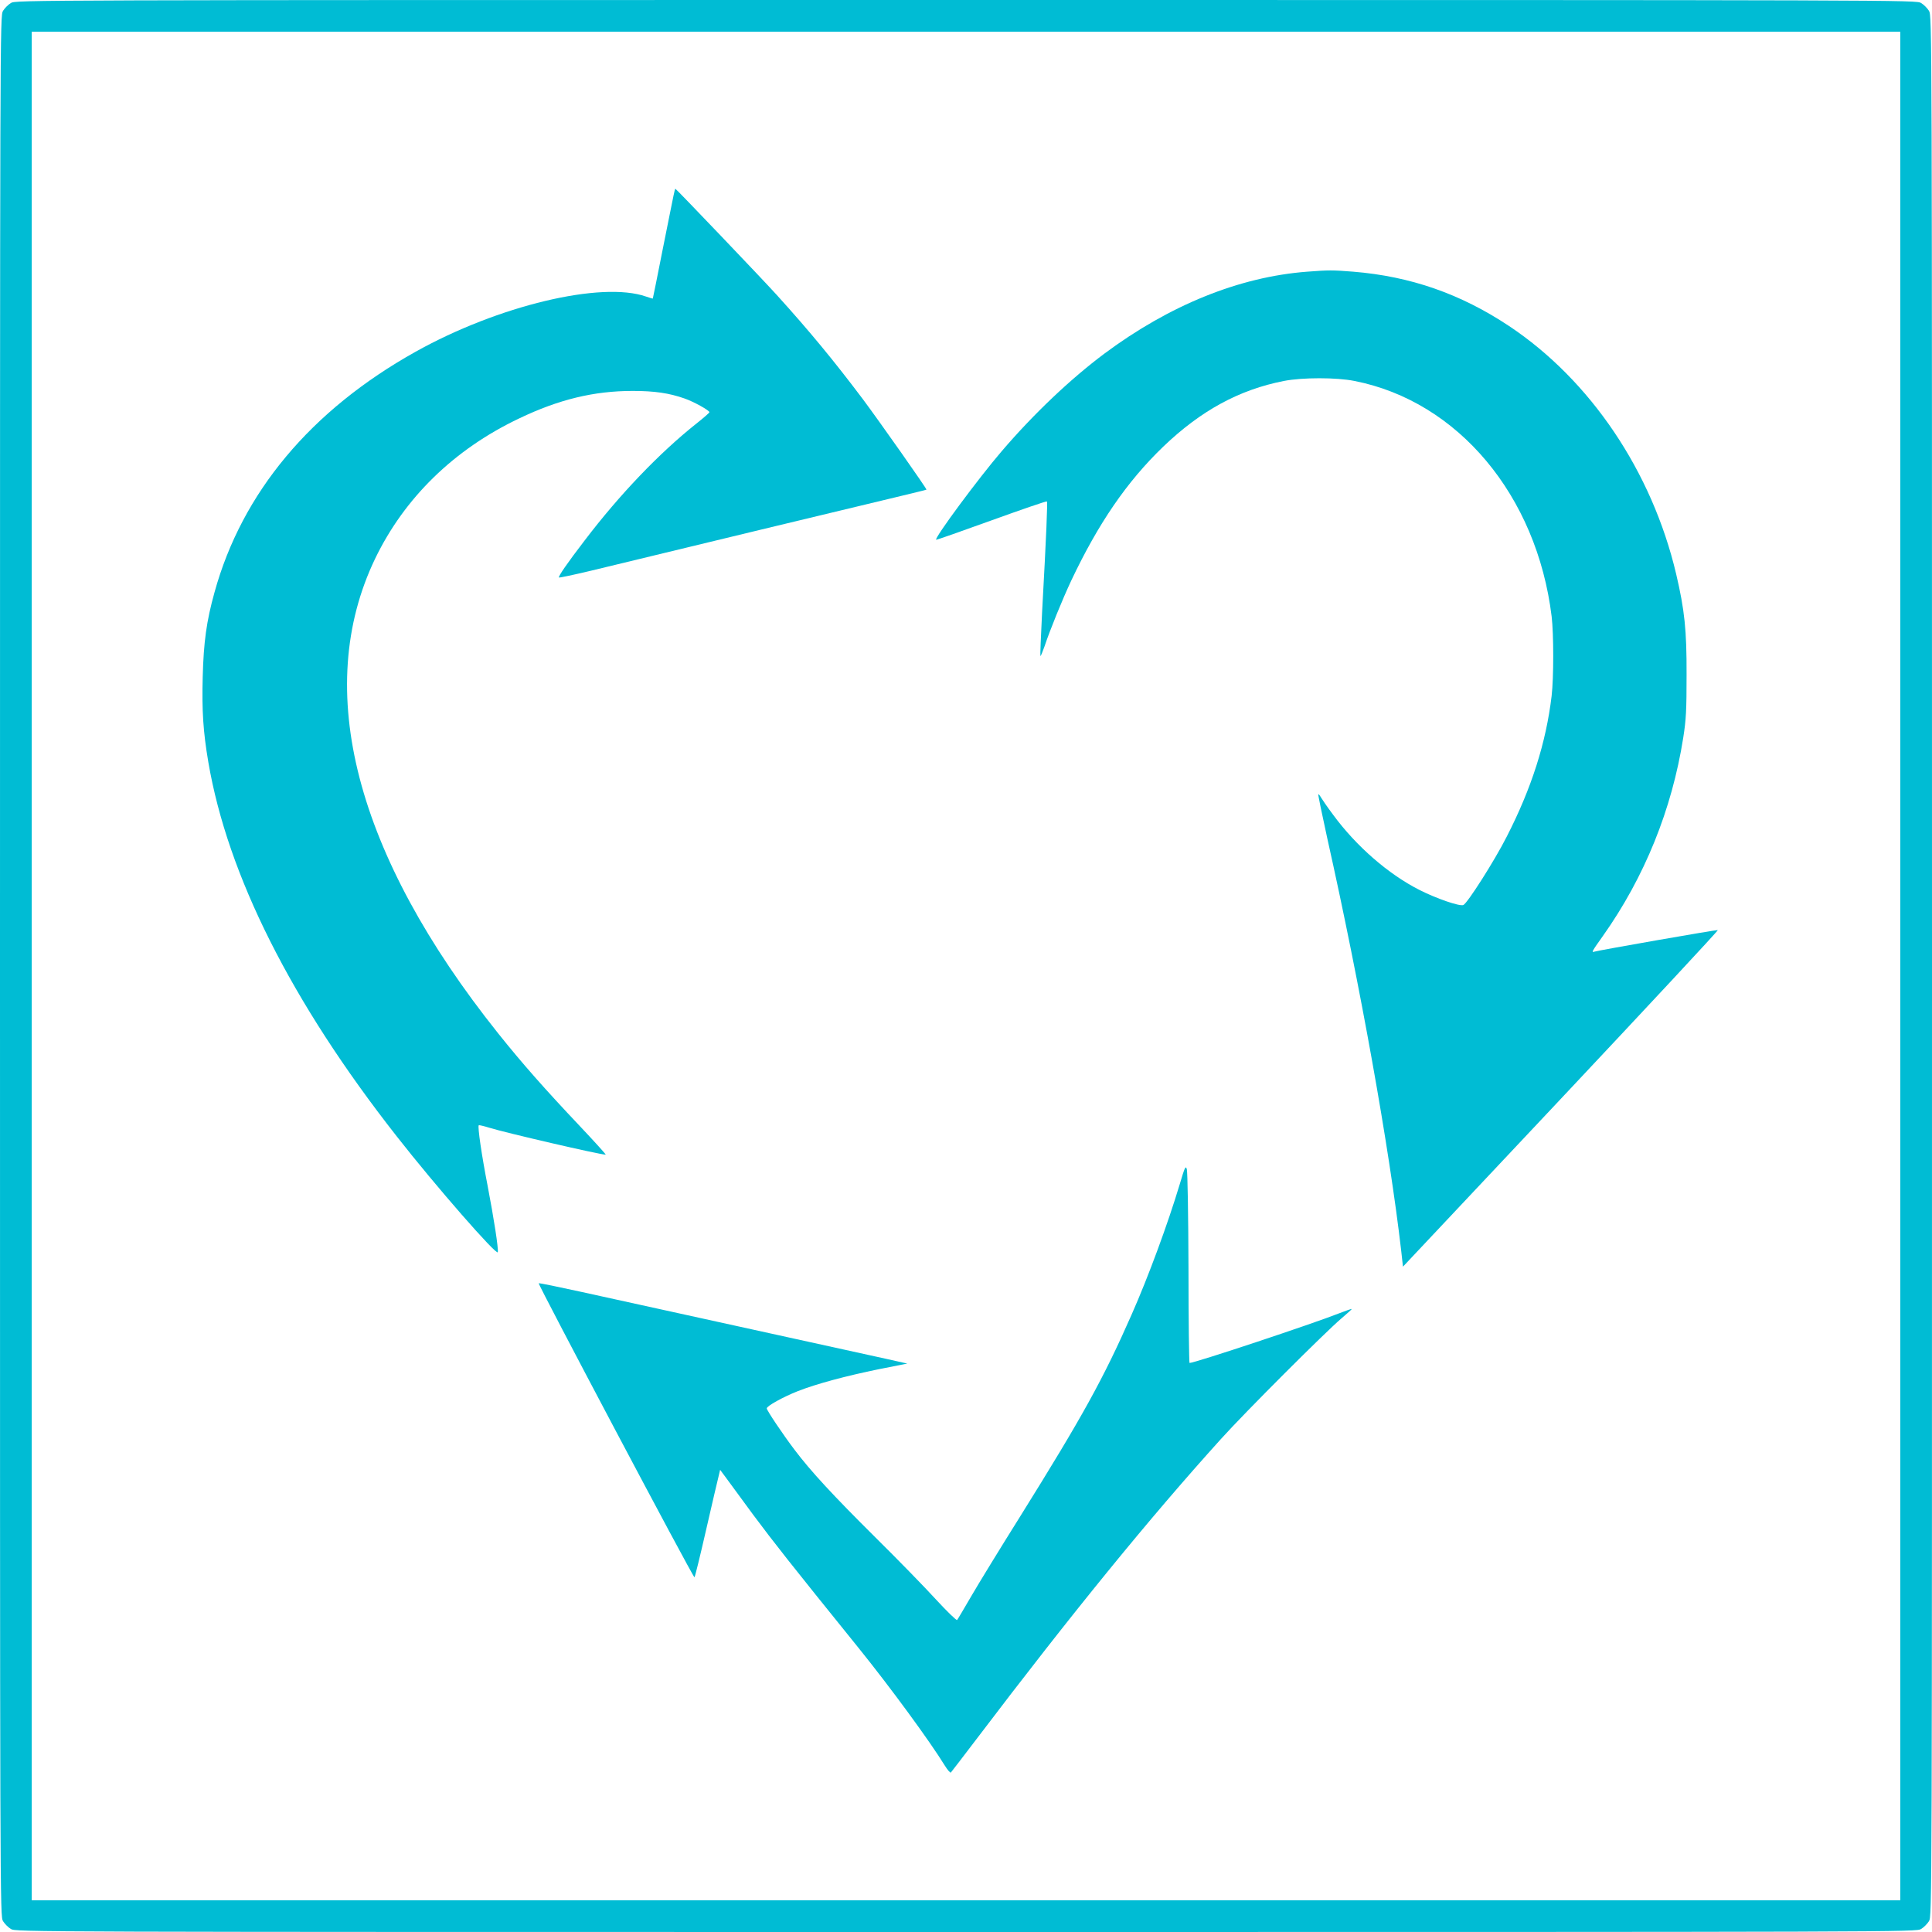
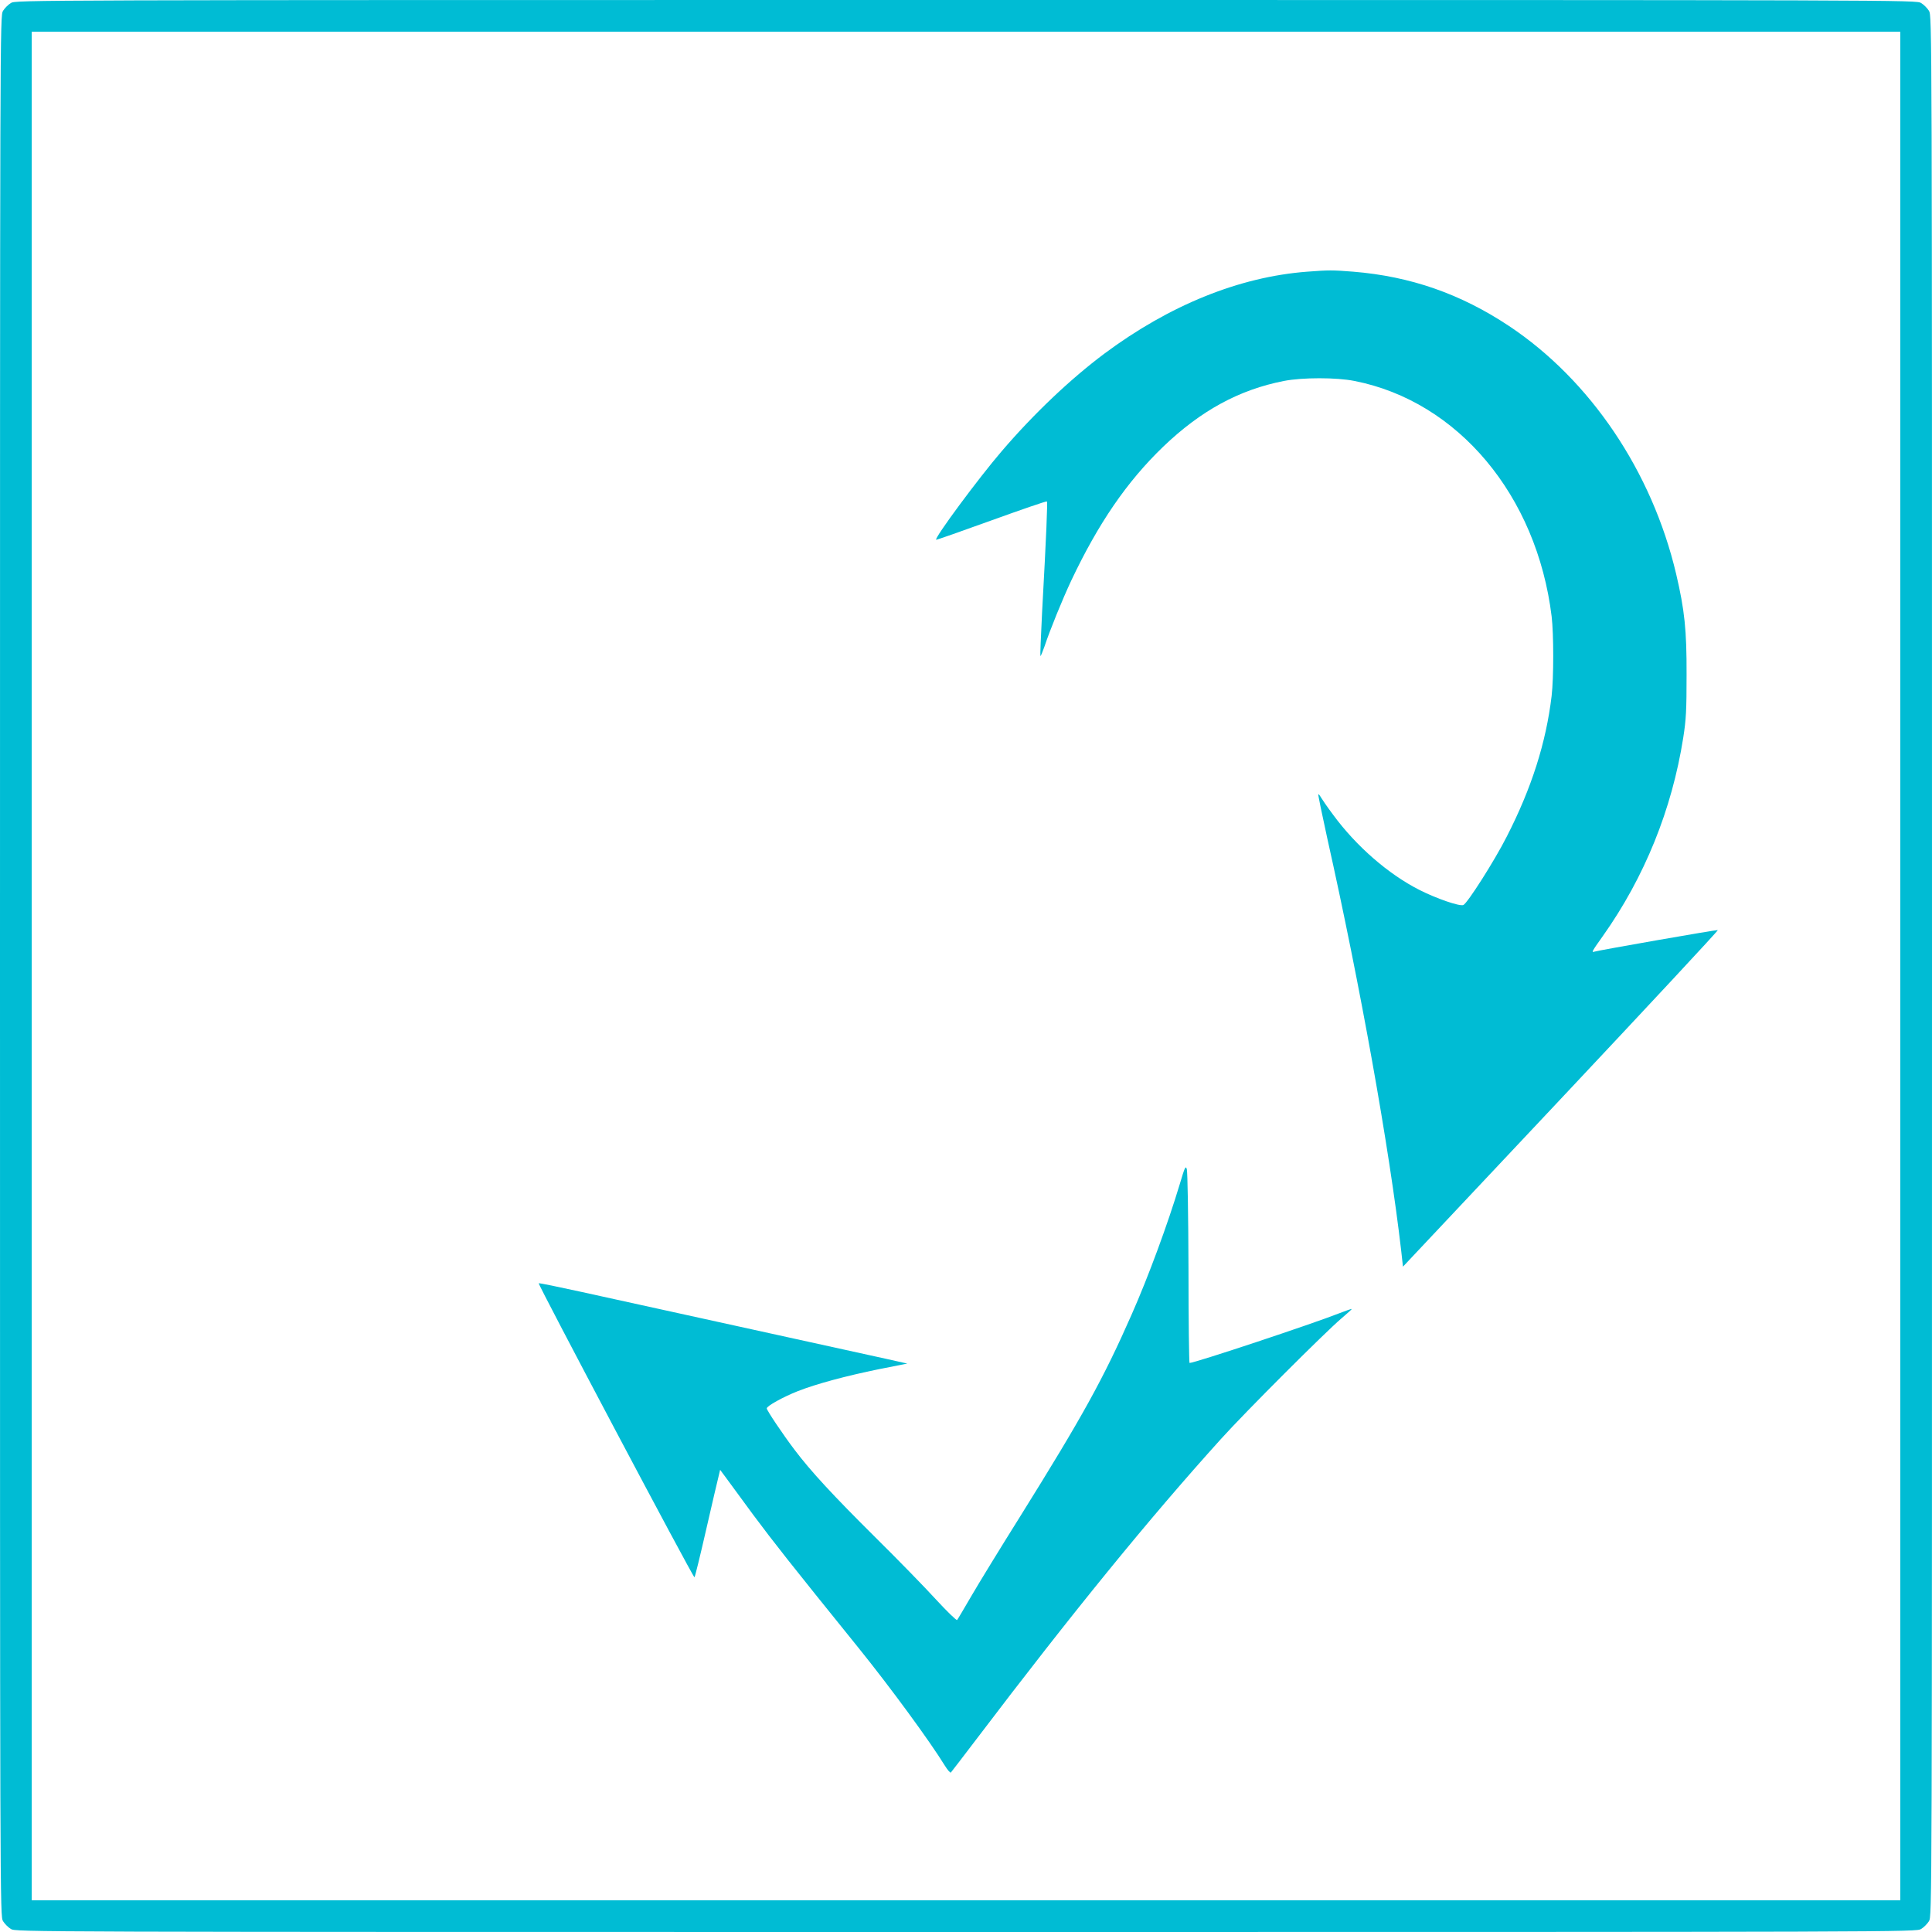
<svg xmlns="http://www.w3.org/2000/svg" version="1.0" width="1280pt" height="1280pt" viewBox="0 0 1280 1280" preserveAspectRatio="xMidYMid meet">
  <g transform="translate(0,1280) scale(0.1,-0.1)" fill="#00bcd4" stroke="none">
    <path d="M72 12780 c-18 -11 -41 -34 -52 -52 -20 -33 -20 -64 -20 -6328 0 -6264 0 -6295 20 -6328 11 -18 34 -41 52 -52 33 -20 64 -20 6328 -20 6264 0 6295 0 6328 20 18 11 41 34 52 52 20 33 20 64 20 6328 0 6264 0 6295 -20 6328 -11 18 -34 41 -52 52 -33 20 -64 20 -6328 20 -6264 0 -6295 0 -6328 -20z m12518 -6380 l0 -6190 -6190 0 -6190 0 0 6190 0 6190 6190 0 6190 0 0 -6190z" />
-     <path d="M4462 11503 c-6 -27 -38 -190 -73 -363 -34 -173 -63 -316 -64 -318 -1 -1 -21 5 -44 13 -296 104 -981 -60 -1527 -365 -695 -388 -1151 -934 -1333 -1595 -53 -190 -72 -329 -78 -560 -6 -223 3 -363 37 -563 128 -751 551 -1592 1248 -2480 259 -331 665 -795 670 -768 5 25 -25 218 -68 443 -38 195 -67 390 -58 398 2 2 33 -5 68 -16 105 -33 735 -179 773 -179 4 0 -73 85 -172 190 -229 242 -381 414 -540 613 -947 1186 -1231 2280 -816 3145 194 403 523 725 955 930 263 126 496 182 752 182 143 0 241 -14 343 -50 61 -21 165 -79 165 -91 0 -4 -39 -38 -87 -76 -242 -192 -507 -468 -739 -773 -113 -147 -177 -240 -171 -246 2 -3 99 18 213 45 589 143 1730 418 2024 488 107 26 196 47 198 49 5 3 -315 457 -421 599 -192 255 -351 448 -570 690 -95 105 -668 705 -673 705 -1 0 -7 -21 -12 -47z" />
    <path d="M8660 11000 c-449 -34 -912 -222 -1342 -542 -226 -169 -469 -399 -682 -648 -153 -178 -446 -574 -434 -586 2 -2 167 56 366 128 199 72 365 129 368 126 5 -6 -3 -211 -32 -737 -8 -156 -13 -285 -11 -287 2 -3 14 26 27 63 37 111 118 310 178 438 179 378 368 654 608 885 250 240 504 378 800 436 122 24 349 24 468 0 686 -135 1208 -759 1306 -1560 14 -117 14 -405 0 -526 -37 -311 -133 -612 -298 -934 -80 -158 -261 -442 -287 -452 -25 -10 -179 43 -293 101 -204 104 -416 288 -569 496 -39 52 -75 105 -82 117 -7 13 -15 22 -17 19 -2 -2 25 -134 60 -293 219 -978 411 -2053 489 -2728 l12 -108 1047 1113 c576 613 1044 1115 1039 1117 -8 3 -795 -135 -818 -143 -21 -7 -16 2 56 103 277 391 458 839 533 1315 19 121 22 183 22 417 1 295 -13 428 -69 667 -160 679 -568 1284 -1107 1643 -322 214 -654 329 -1032 360 -139 11 -162 11 -306 0z" />
    <path d="M7816 4954 c-79 -263 -208 -613 -319 -864 -187 -425 -326 -676 -737 -1335 -131 -209 -277 -447 -325 -530 -48 -82 -90 -154 -94 -158 -4 -4 -67 57 -139 135 -72 79 -253 265 -403 413 -278 276 -428 438 -535 580 -76 100 -184 261 -184 274 0 16 109 76 205 114 125 49 319 101 539 146 l187 37 -143 32 c-245 54 -1729 380 -2017 443 -150 33 -277 59 -282 57 -8 -3 1021 -1947 1032 -1948 3 0 38 143 78 318 40 174 77 334 83 356 l9 38 32 -43 c17 -24 102 -139 188 -256 142 -190 236 -310 698 -882 212 -263 470 -615 571 -779 18 -29 36 -50 40 -45 4 4 81 105 171 223 635 837 1141 1458 1617 1985 164 182 692 709 799 800 39 33 70 61 69 63 -2 1 -38 -11 -81 -28 -177 -70 -959 -330 -994 -330 -3 0 -7 282 -7 628 -1 345 -6 640 -11 656 -8 25 -13 15 -47 -100z" />
  </g>
</svg>